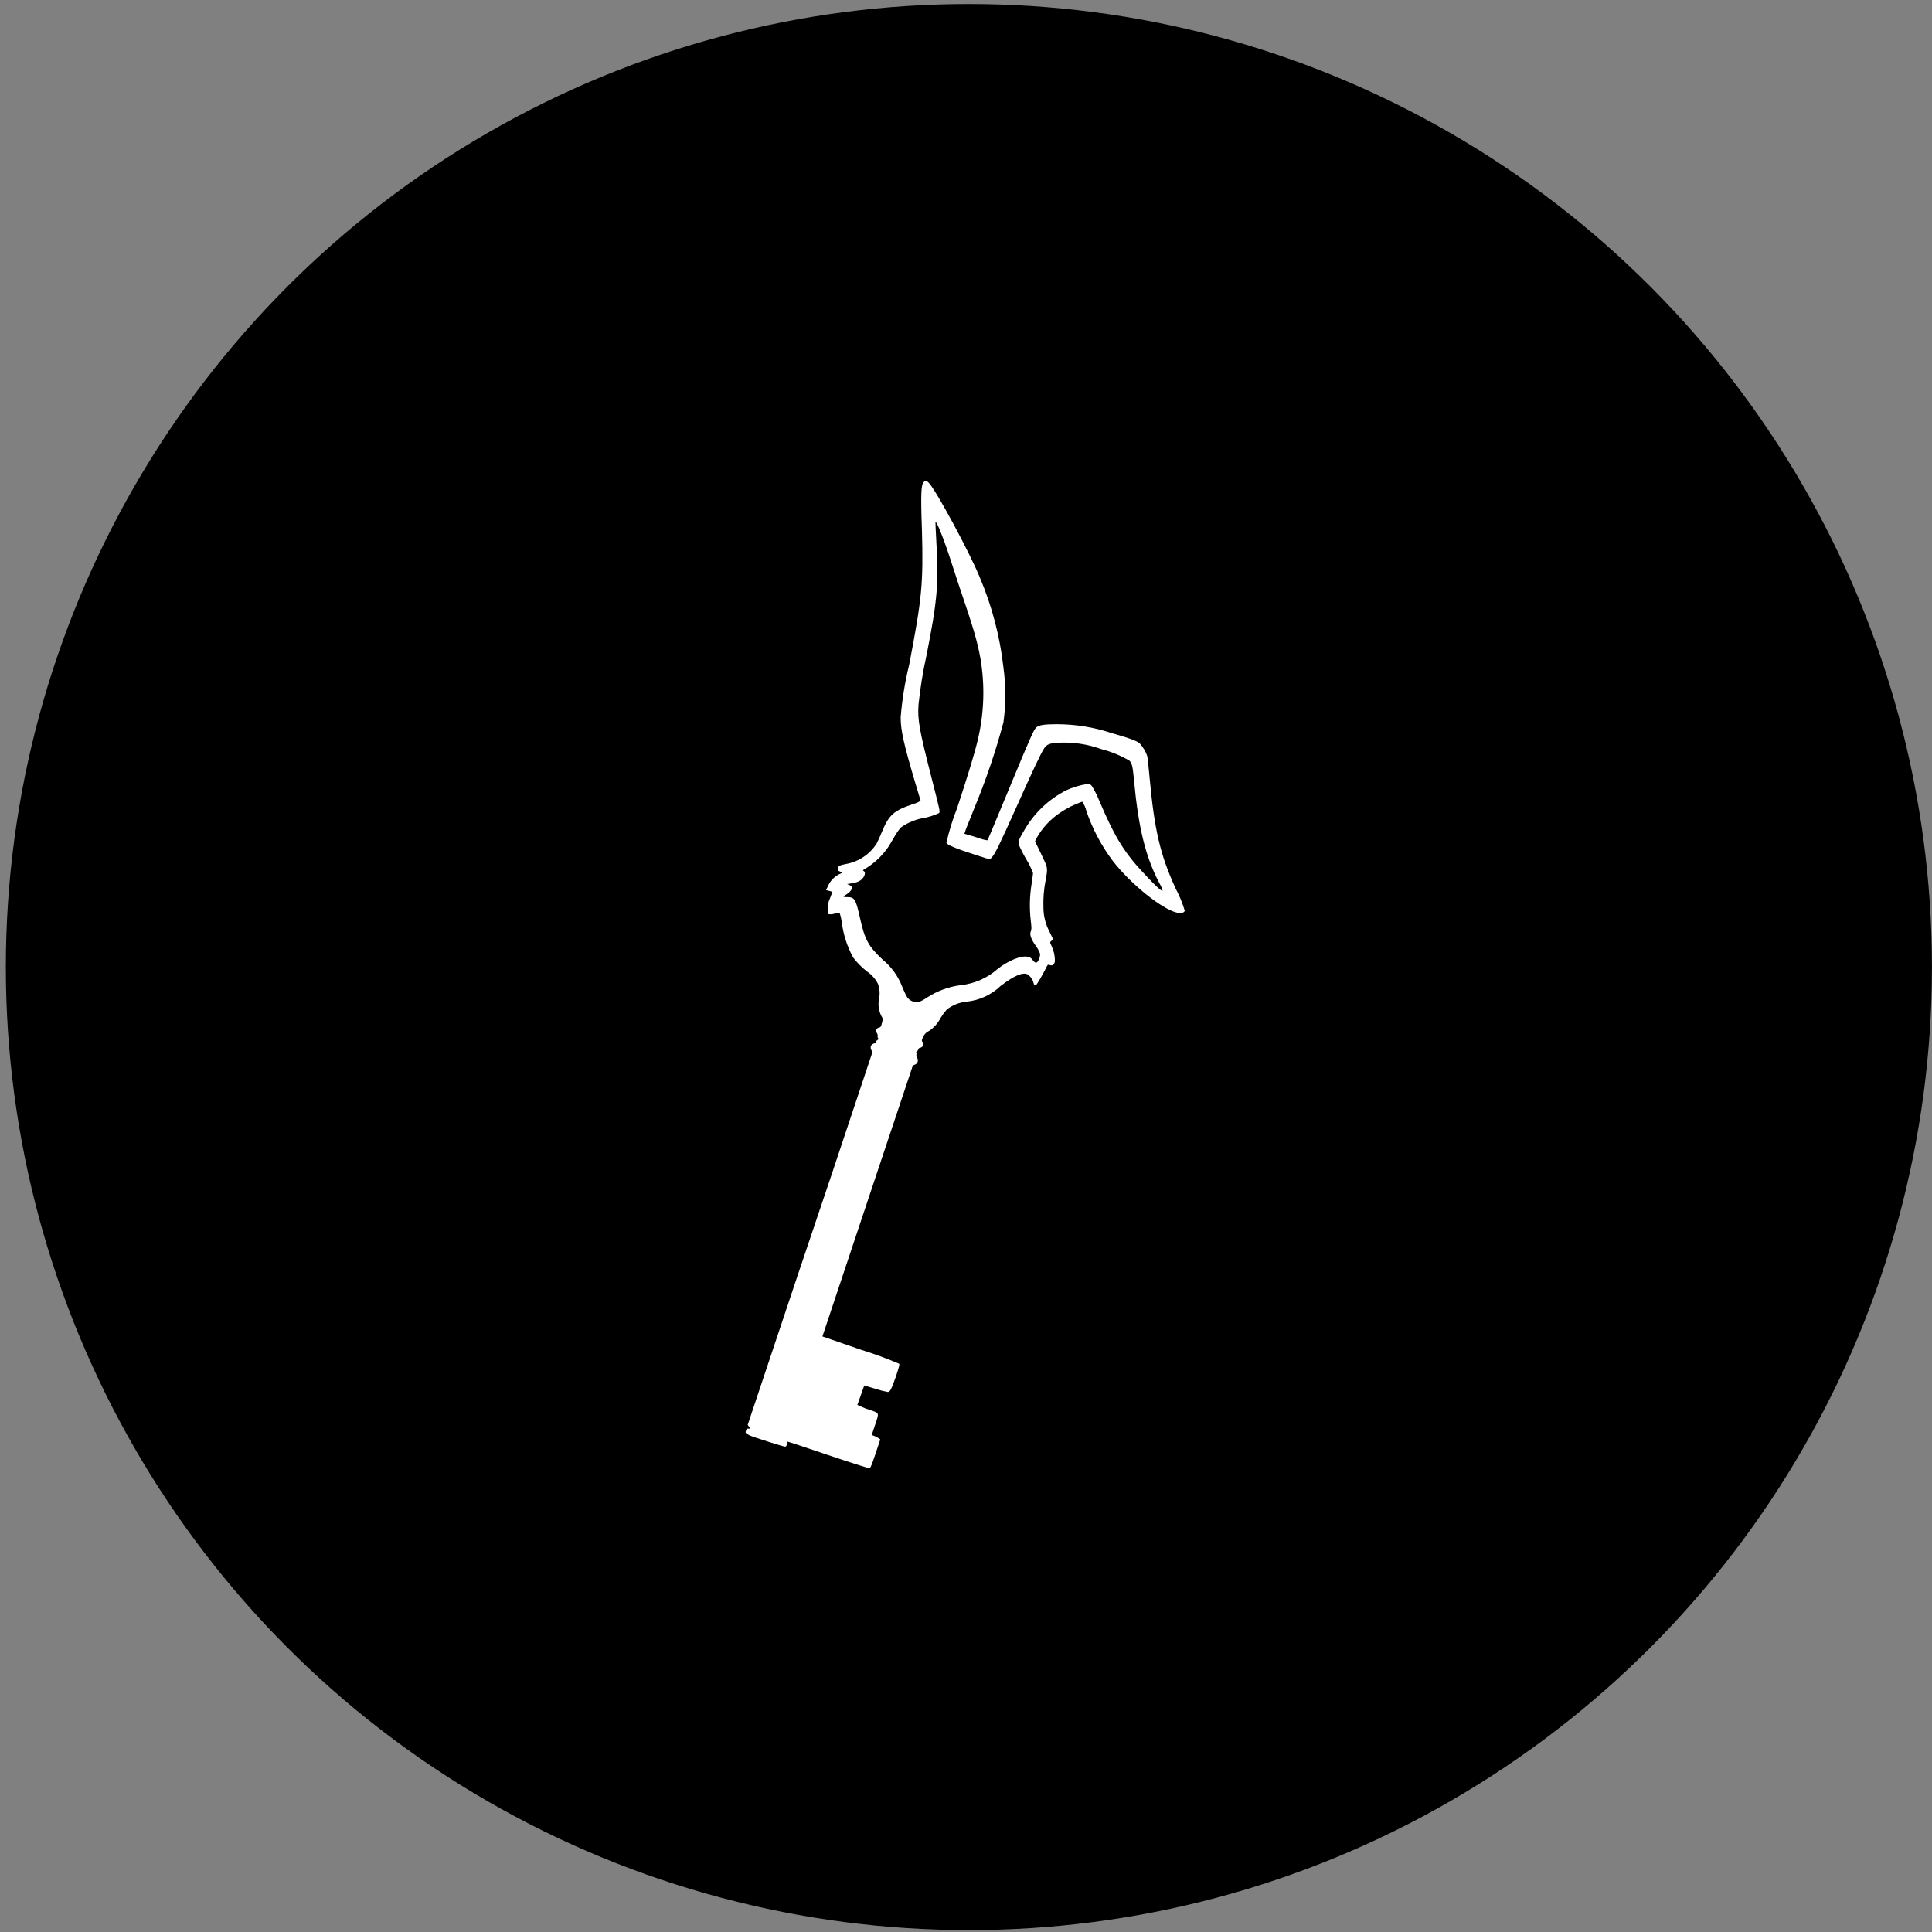
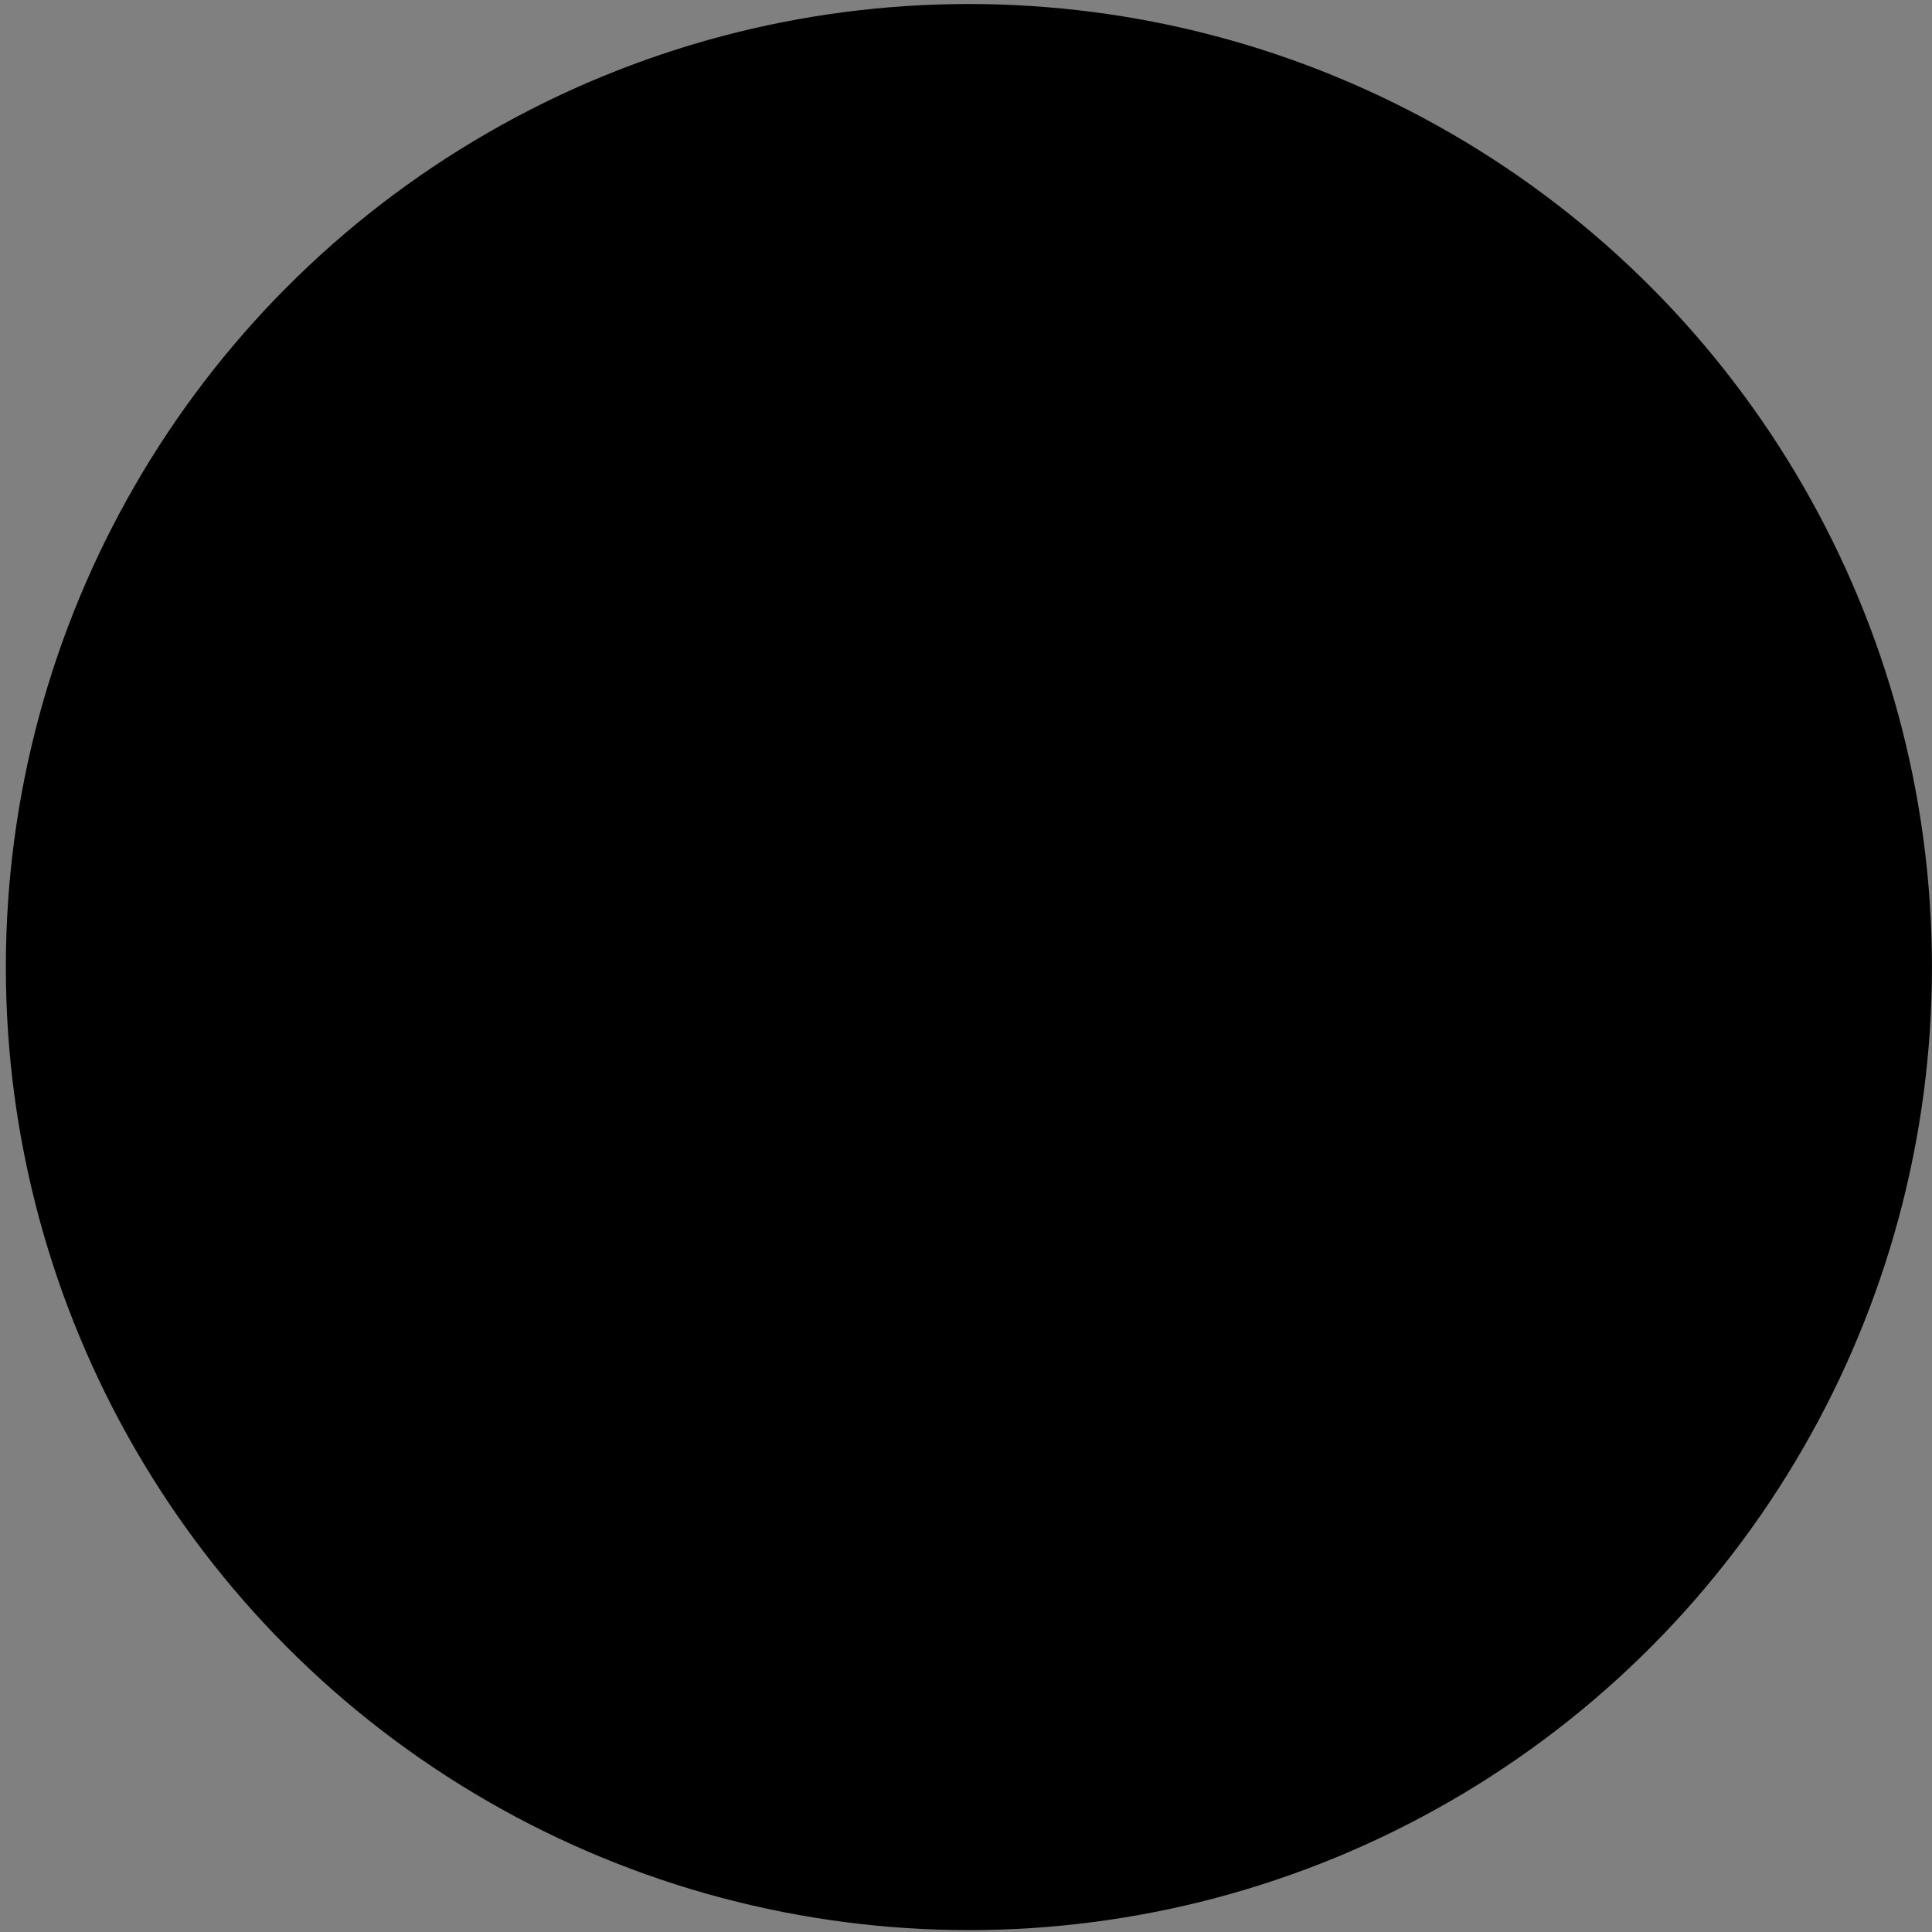
<svg xmlns="http://www.w3.org/2000/svg" width="241" height="241" viewBox="0 0 241 241" fill="none">
  <rect x="0" y="0" width="241" height="241" fill="#808080" stroke="none" />
  <circle cx="120.861" cy="120.632" r="120.132" fill="black" />
  <g clip-path="url(#clip0_914_895)">
-     <path d="M146.61 110.75C144.72 106.6 144 103.52 143.4 97C143.29 95.72 143.15 94.49 143.1 94.29C142.901 93.725 142.592 93.205 142.19 92.76C141.9 92.45 140.9 92.08 138.68 91.45C136.455 90.71 134.125 90.335 131.78 90.34C130.26 90.34 129.56 90.45 129.26 90.75C128.96 91.05 128.74 91.46 125.86 98.42C124.42 101.89 123.23 104.76 123.19 104.8C123.15 104.84 122.77 104.8 121.71 104.42L120.3 104L120.37 103.8C120.37 103.68 120.97 102.25 121.62 100.61C123.029 97.187 124.215 93.676 125.17 90.1C125.482 87.834 125.482 85.536 125.17 83.27C124.737 79.415 123.75 75.643 122.24 72.07C121 69 116.72 61.05 115.82 60.18C115.55 59.91 115.32 59.94 115.13 60.28C114.94 60.62 114.83 61.56 115 66C115.19 72.85 115 74.65 113.41 82.93C112.883 85.085 112.529 87.278 112.35 89.49C112.35 91.06 112.71 92.76 114.24 97.89C114.56 98.96 114.83 99.89 114.84 99.89C114.85 99.89 114.52 100.11 113.98 100.28C111.55 101.07 110.89 101.64 110.05 103.68C109.79 104.32 109.47 105.02 109.34 105.25C108.91 105.912 108.348 106.479 107.689 106.914C107.03 107.35 106.288 107.644 105.51 107.78C104.77 107.92 104.51 108.04 104.51 108.34C104.51 108.64 104.51 108.59 104.78 108.71L105.1 108.85L104.59 109.1C103.991 109.428 103.522 109.95 103.26 110.58L103.04 111.03L103.44 111.13L103.84 111.24L103.53 112.07C103.325 112.493 103.226 112.96 103.24 113.43C103.237 113.629 103.264 113.828 103.32 114.02C103.545 114.066 103.778 114.06 104 114C104.236 113.91 104.487 113.866 104.74 113.87C104.861 114.238 104.948 114.616 105 115C105.187 116.561 105.673 118.072 106.43 119.45C106.93 120.102 107.511 120.687 108.16 121.19C108.737 121.579 109.205 122.109 109.52 122.73C109.739 123.332 109.784 123.983 109.65 124.61C109.51 125.329 109.612 126.075 109.94 126.73C110.14 127.05 110.14 127.12 110.02 127.6C109.9 128.08 109.86 128.13 109.62 128.19C109.548 128.203 109.481 128.235 109.425 128.283C109.37 128.331 109.328 128.393 109.304 128.462C109.281 128.531 109.276 128.606 109.291 128.678C109.307 128.749 109.341 128.816 109.39 128.87C109.469 128.984 109.501 129.123 109.48 129.26C109.47 129.306 109.47 129.354 109.48 129.4C109.49 129.441 109.511 129.479 109.54 129.51C109.65 129.6 109.64 129.62 109.48 129.71C109.373 129.776 109.289 129.874 109.24 129.99C109.24 130.08 109.15 130.15 109.1 130.14C109.05 130.13 108.69 130.29 108.63 130.5C108.589 130.662 108.61 130.833 108.69 130.98L108.83 131.24L103.83 146.24L99.37 159.48L93.27 177.74L93.43 177.98L93.59 178.21H93.36C93.18 178.21 93.12 178.21 93.05 178.47C92.98 178.73 92.96 178.76 93.48 179.04C93.81 179.22 97.79 180.48 97.95 180.46C98.11 180.44 98.34 179.95 98.2 179.84C98.06 179.73 100.42 180.53 103.2 181.47C105.98 182.41 108.39 183.17 108.47 183.16C108.55 183.15 108.69 182.92 109.21 181.35L109.81 179.55L109.54 179.37C109.371 179.26 109.189 179.17 109 179.1L108.74 179.01L109.17 177.72C109.68 176.19 109.72 176.29 108.56 175.9C108.151 175.771 107.75 175.617 107.36 175.44L106.95 175.25L107.38 174.04L107.81 172.83L109.19 173.24C109.697 173.407 110.215 173.541 110.74 173.64C111.03 173.64 111.18 173.32 111.74 171.76C112.13 170.58 112.23 170.22 112.17 170.12C110.592 169.447 108.98 168.856 107.34 168.35L102.59 166.71L108.23 149.8L113.87 132.91L114.13 132.8C114.207 132.77 114.279 132.726 114.34 132.67C114.396 132.605 114.44 132.53 114.47 132.45C114.496 132.367 114.503 132.28 114.493 132.194C114.483 132.107 114.454 132.024 114.41 131.95C114.338 131.84 114.303 131.711 114.31 131.58C114.34 131.503 114.34 131.417 114.31 131.34C114.26 131.24 114.31 131.19 114.38 131.14C114.47 131.08 114.536 130.992 114.57 130.89C114.57 130.79 114.66 130.72 114.71 130.73C114.76 130.74 115.12 130.59 115.18 130.4C115.202 130.331 115.206 130.258 115.19 130.187C115.174 130.117 115.14 130.052 115.09 130C114.97 129.84 114.96 129.74 115.09 129.49C115.155 129.295 115.26 129.115 115.397 128.962C115.535 128.809 115.703 128.685 115.89 128.6C116.494 128.195 116.985 127.645 117.32 127C117.547 126.626 117.805 126.272 118.09 125.94C118.818 125.368 119.697 125.021 120.62 124.94C122.19 124.775 123.661 124.093 124.8 123C126.52 121.69 127.58 121.24 128.19 121.55C128.557 121.806 128.819 122.186 128.93 122.62C128.99 122.93 129.15 122.98 129.35 122.74C129.779 122.072 130.169 121.381 130.52 120.67C130.7 120.31 130.71 120.3 130.98 120.39C131.25 120.48 131.52 120.39 131.59 119.88C131.597 119.229 131.453 118.586 131.17 118C130.95 117.53 130.95 117.52 131.17 117.35L131.37 117.17L130.92 116.23C130.439 115.327 130.178 114.323 130.16 113.3C130.114 112.11 130.208 110.918 130.44 109.75C130.72 108.18 130.74 108.32 129.77 106.31L129.11 104.95L129.31 104.53C130.012 103.293 130.987 102.233 132.16 101.43C133.039 100.828 133.994 100.347 135 100C135.24 100.352 135.413 100.745 135.51 101.16C136.282 103.413 137.406 105.529 138.84 107.43C141.06 110.28 144.95 113.43 146.84 113.85C147.35 113.97 147.7 113.85 147.79 113.61C147.493 112.615 147.094 111.653 146.6 110.74L146.61 110.75ZM145 111.1C144.87 111.16 144.31 110.66 143.19 109.48C140.29 106.48 139.13 104.59 137.09 99.81C136.847 99.197 136.55 98.608 136.2 98.05C135.97 97.8 135.95 97.79 135.54 97.81C134.667 97.955 133.816 98.214 133.01 98.58C130.81 99.7 128.986 101.437 127.76 103.58C127.15 104.58 126.99 104.99 127.07 105.33C127.343 105.958 127.653 106.569 128 107.16C128.345 107.716 128.633 108.306 128.86 108.92C128.86 109.02 128.77 109.63 128.68 110.27C128.437 111.758 128.4 113.272 128.57 114.77C128.69 115.77 128.69 115.97 128.57 116.22C128.45 116.47 128.51 117.02 129.18 117.95C129.412 118.254 129.597 118.591 129.73 118.95C129.8 119.39 129.46 120.13 129.2 120.09C129.046 120.016 128.914 119.902 128.82 119.76C128.751 119.648 128.659 119.552 128.55 119.48C128.44 119.412 128.318 119.367 128.19 119.35C127.39 119.16 125.73 119.84 124.42 120.89C123.139 122.012 121.543 122.71 119.85 122.89C118.371 123.075 116.952 123.591 115.7 124.4C115.364 124.629 115.009 124.829 114.64 125C114.37 125.042 114.094 125.013 113.84 124.915C113.585 124.816 113.361 124.653 113.19 124.44C112.939 124.004 112.722 123.549 112.54 123.08C112.041 121.773 111.21 120.618 110.13 119.73C108.27 117.98 107.87 117.24 107.21 114.22C106.76 112.22 106.59 111.9 105.72 111.91C105.552 111.924 105.382 111.907 105.22 111.86C105.22 111.86 105.35 111.71 105.54 111.6C106.33 111.1 106.49 110.6 105.96 110.4L105.67 110.28L106.22 110.19C106.526 110.151 106.826 110.071 107.11 109.95C107.72 109.68 108.11 108.89 107.75 108.66C107.59 108.56 107.61 108.54 108.03 108.31C109.104 107.638 110.032 106.757 110.76 105.72C110.92 105.49 111.27 104.9 111.55 104.41C111.785 103.994 112.056 103.599 112.36 103.23C113.278 102.58 114.337 102.158 115.45 102C116.035 101.864 116.604 101.669 117.15 101.42C117.27 101.22 117.23 101.04 116.26 97.26C114.67 91.04 114.43 89.77 114.58 87.85C114.797 85.789 115.131 83.743 115.58 81.72C116.94 74.83 117.11 72.83 116.79 67.37C116.72 66.17 116.68 65.16 116.69 65.12C116.78 64.85 117.77 67.32 118.59 69.88C118.89 70.81 119.35 72.19 119.59 72.94C121.44 78.37 121.9 79.94 122.3 82.13C122.869 85.463 122.767 88.876 122 92.17C121.61 93.88 120.72 96.78 119.38 100.84C118.827 102.233 118.386 103.667 118.06 105.13C118.15 105.4 119.25 105.86 121.57 106.6L123.47 107.21L123.67 107.01C124.11 106.55 124.58 105.6 126.9 100.43C128.81 96.15 129.78 94.1 130.2 93.43C130.54 92.87 130.84 92.73 131.96 92.65C133.795 92.546 135.632 92.815 137.36 93.44C138.598 93.757 139.787 94.245 140.89 94.89C141.21 95.23 141.29 95.57 141.45 97.26C142.01 103.33 142.91 106.95 144.67 110.26C144.839 110.527 144.961 110.821 145.03 111.13L145 111.1Z" fill="white" />
-   </g>
+     </g>
  <defs>
    <clipPath id="clip0_914_895">
-       <rect width="54.8" height="123.14" fill="white" transform="translate(93 60)" />
-     </clipPath>
+       </clipPath>
  </defs>
</svg>